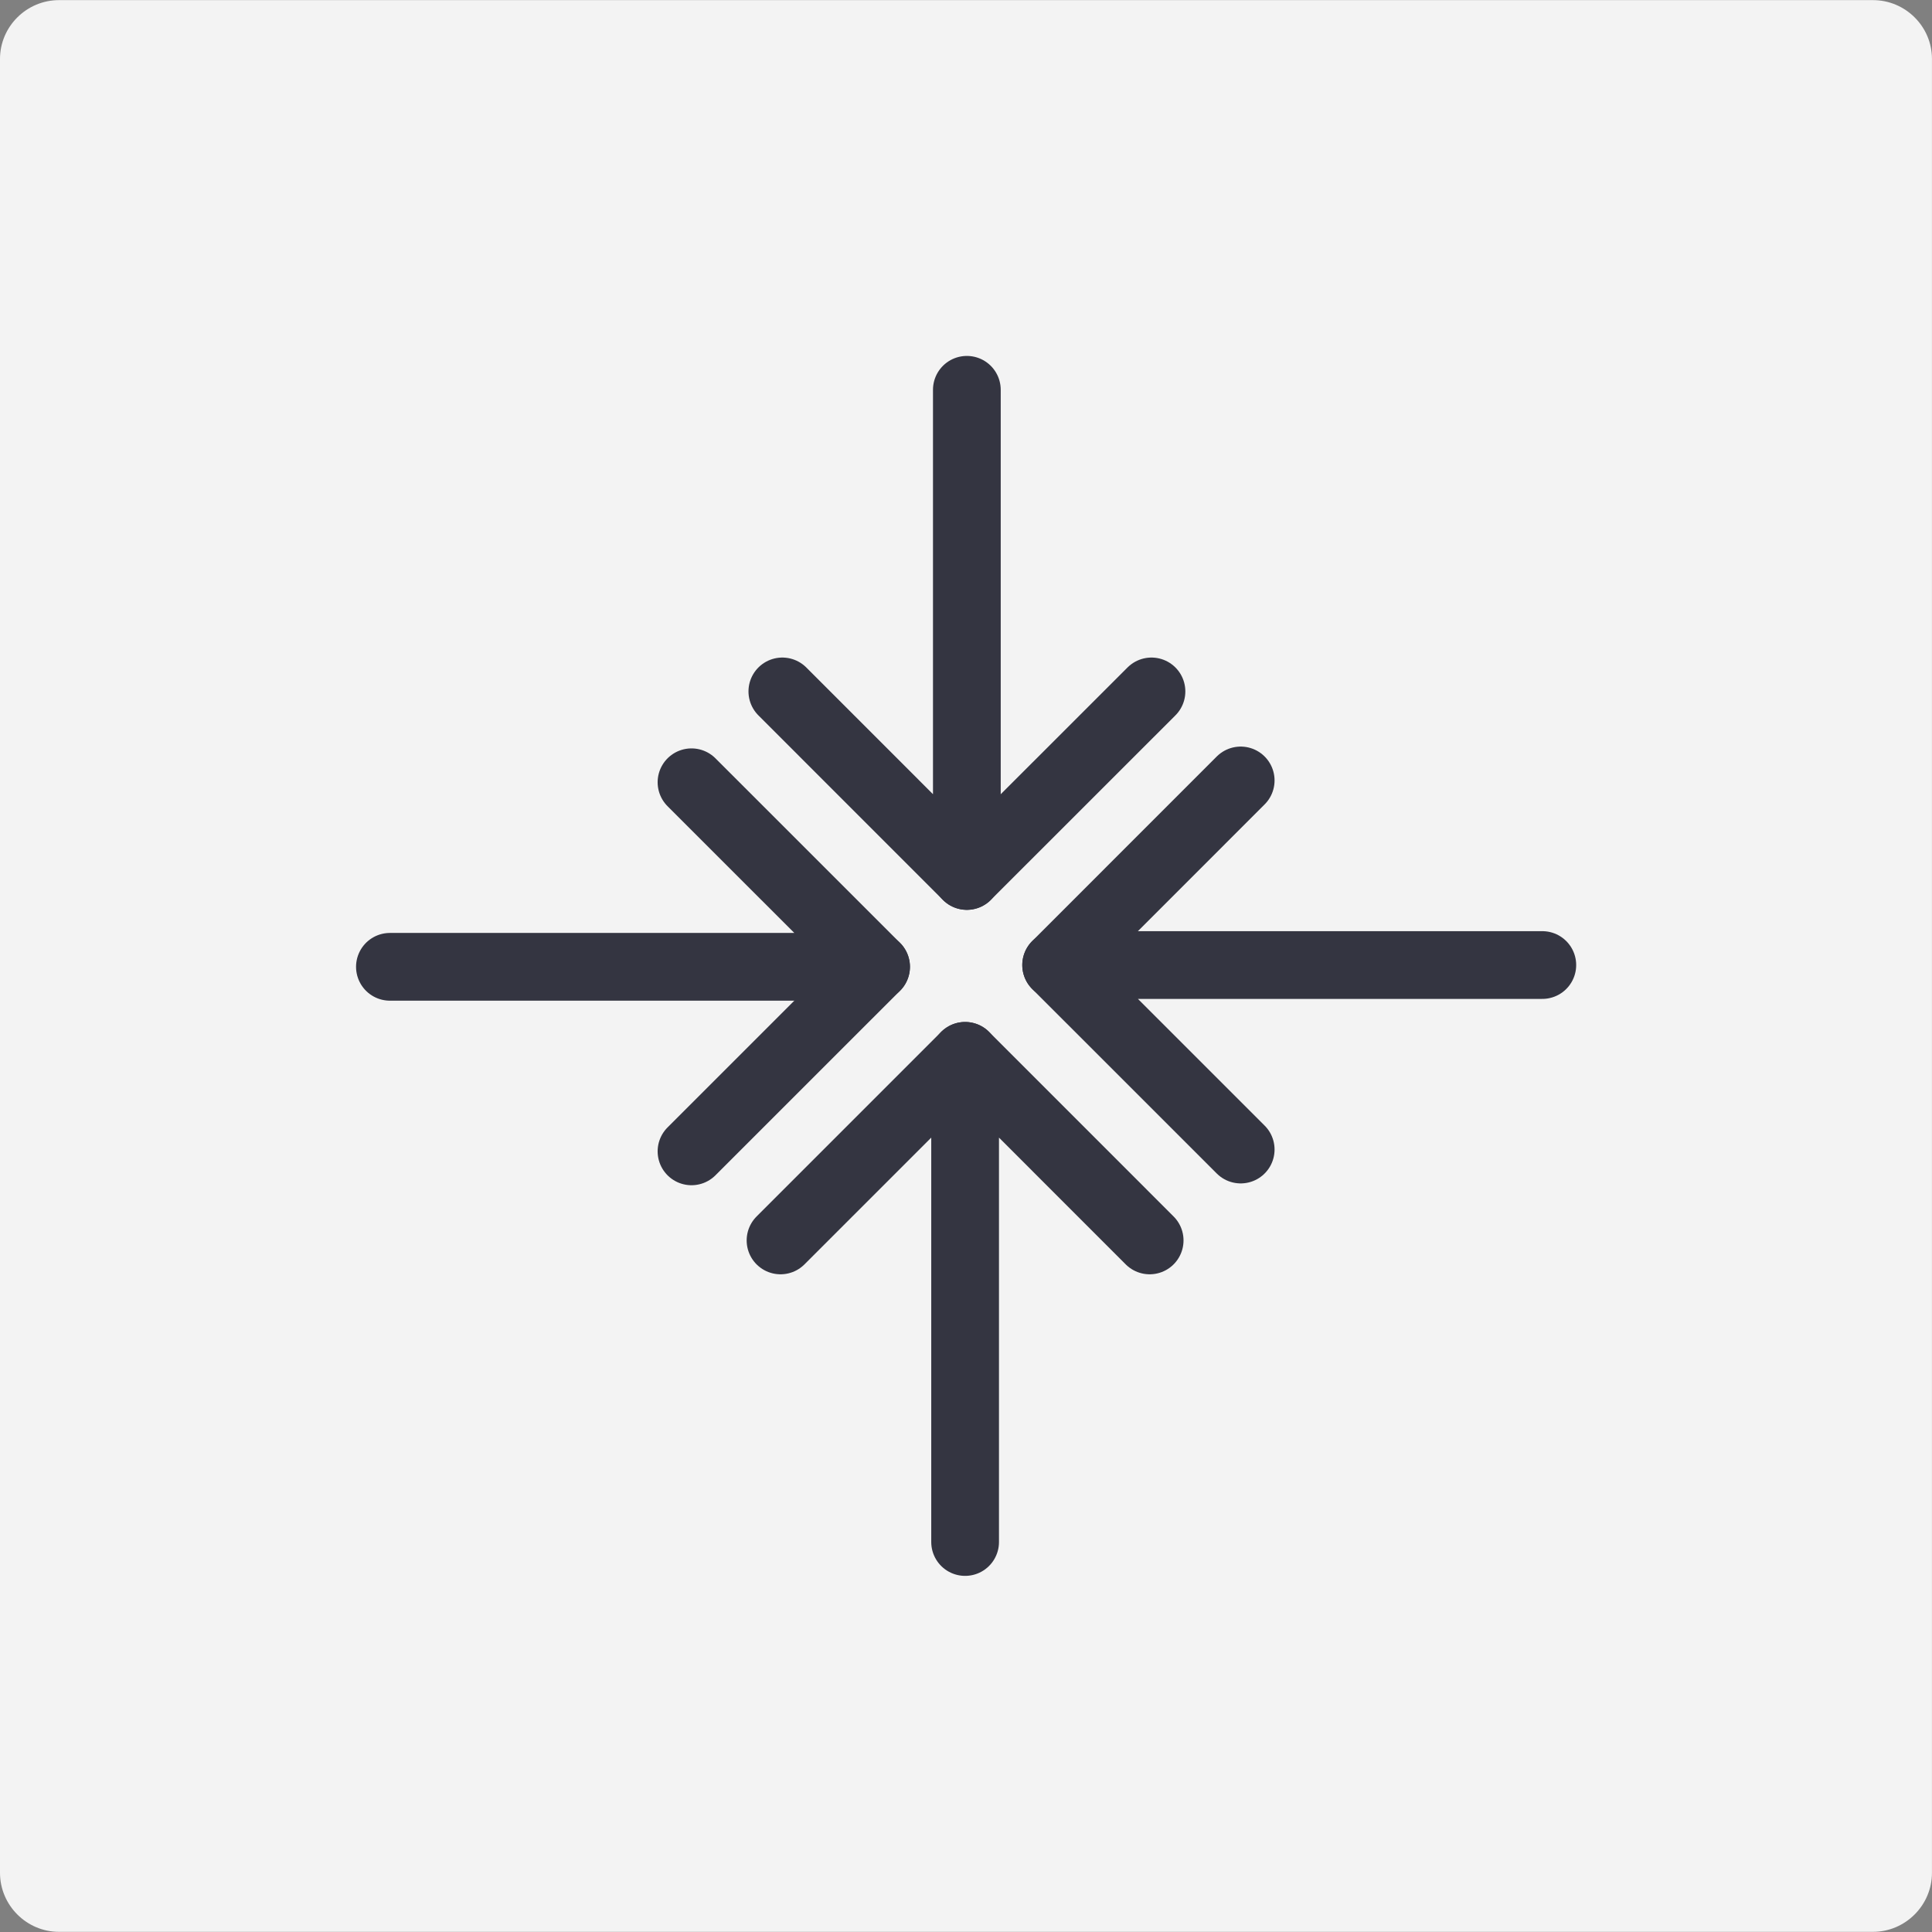
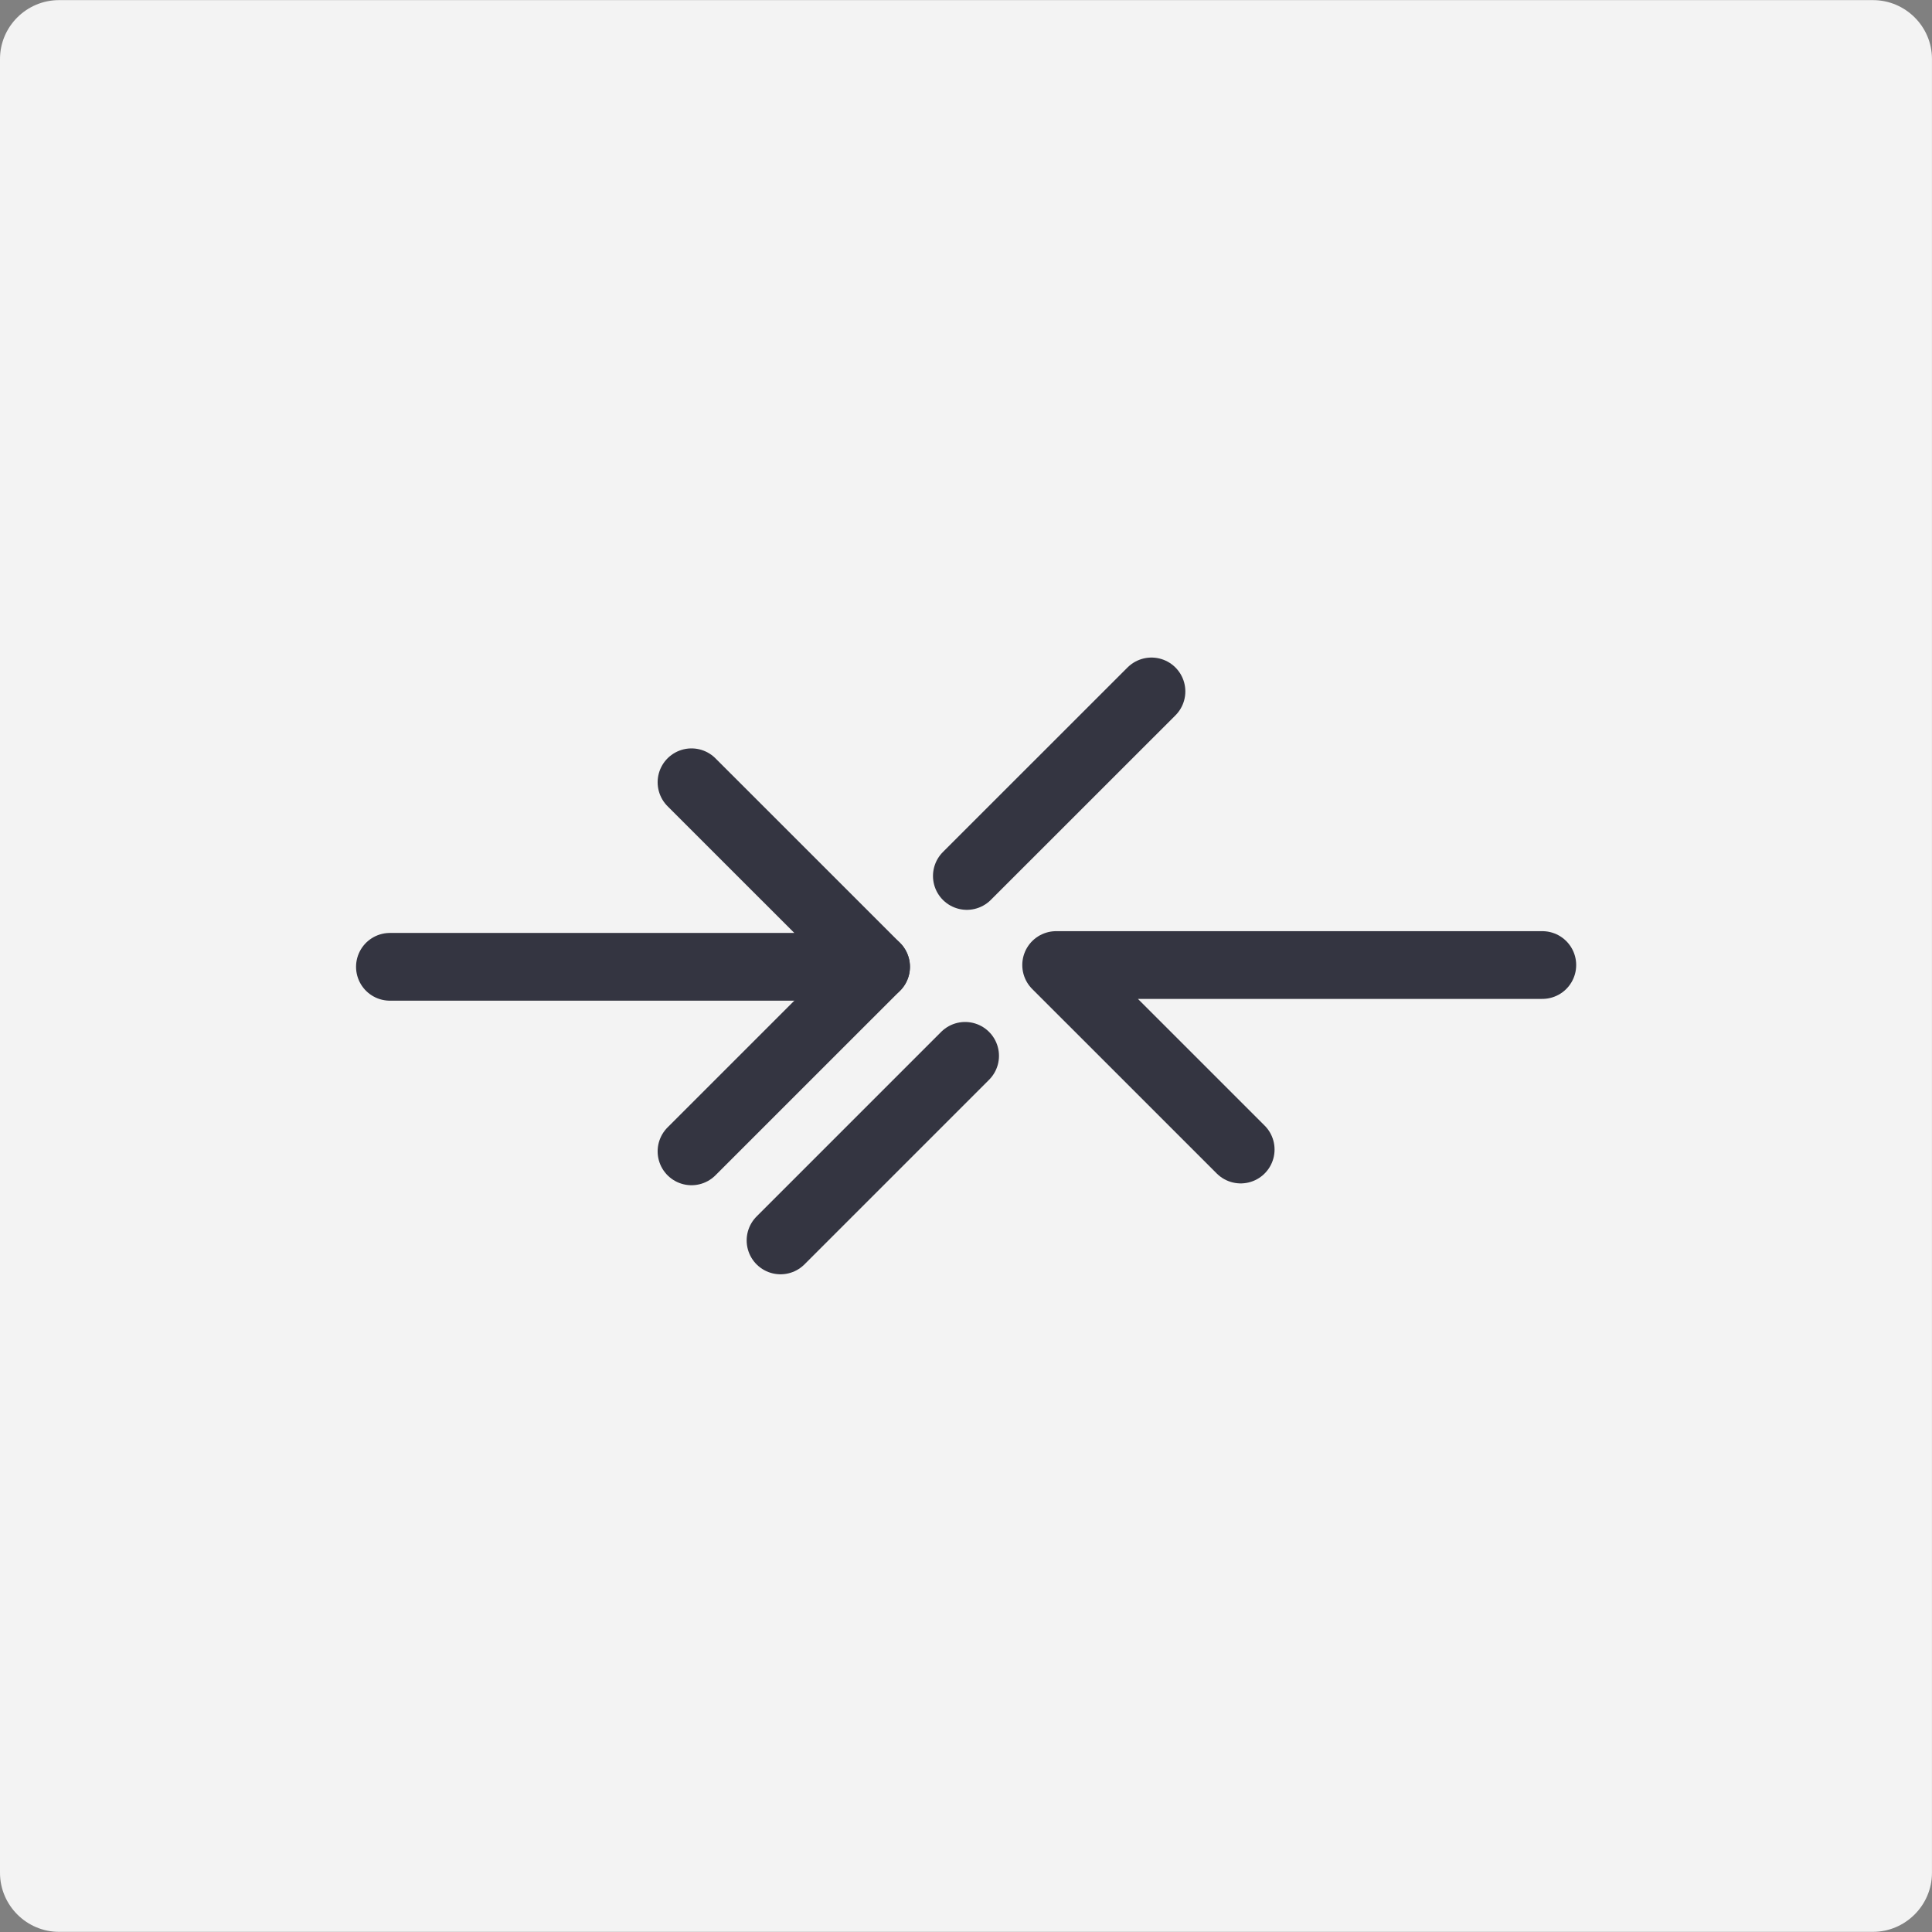
<svg xmlns="http://www.w3.org/2000/svg" version="1.1" id="Layer_1" x="0px" y="0px" width="50px" height="50px" viewBox="0 0 50 50" enable-background="new 0 0 50 50" xml:space="preserve">
  <rect x="0" y="0" width="50" height="50" fill="#808080" stroke="none" />
  <g>
    <path fill-rule="evenodd" clip-rule="evenodd" fill="#F3F3F3" d="M48.472,0.003H1.528C0.688,0.003,0,0.687,0,1.526v46.942   c0,0.84,0.688,1.528,1.528,1.528h46.943c0.84,0,1.528-0.688,1.528-1.528V1.526C50,0.687,49.312,0.003,48.472,0.003z" />
    <g>
      <g>
-         <polyline fill-rule="evenodd" clip-rule="evenodd" fill="none" stroke="#343541" stroke-width="1.753" stroke-linecap="round" stroke-linejoin="round" stroke-miterlimit="22.926" points="     25.022,10.088 25.022,22.67 20.247,17.894    " />
        <line fill-rule="evenodd" clip-rule="evenodd" fill="none" stroke="#343541" stroke-width="1.753" stroke-linecap="round" stroke-linejoin="round" stroke-miterlimit="22.926" x1="25.022" y1="22.67" x2="29.8" y2="17.894" />
      </g>
      <g>
        <polyline fill-rule="evenodd" clip-rule="evenodd" fill="none" stroke="#343541" stroke-width="1.753" stroke-linecap="round" stroke-linejoin="round" stroke-miterlimit="22.926" points="     10.091,25.021 22.673,25.021 17.896,20.245    " />
        <line fill-rule="evenodd" clip-rule="evenodd" fill="none" stroke="#343541" stroke-width="1.753" stroke-linecap="round" stroke-linejoin="round" stroke-miterlimit="22.926" x1="22.673" y1="25.021" x2="17.896" y2="29.797" />
      </g>
      <g>
        <polyline fill-rule="evenodd" clip-rule="evenodd" fill="none" stroke="#343541" stroke-width="1.753" stroke-linecap="round" stroke-linejoin="round" stroke-miterlimit="22.926" points="     39.915,24.975 27.333,24.975 32.109,29.75    " />
-         <line fill-rule="evenodd" clip-rule="evenodd" fill="none" stroke="#343541" stroke-width="1.753" stroke-linecap="round" stroke-linejoin="round" stroke-miterlimit="22.926" x1="27.333" y1="24.975" x2="32.109" y2="20.198" />
      </g>
      <g>
-         <polyline fill-rule="evenodd" clip-rule="evenodd" fill="none" stroke="#343541" stroke-width="1.753" stroke-linecap="round" stroke-linejoin="round" stroke-miterlimit="22.926" points="     24.977,39.907 24.977,27.325 29.753,32.102    " />
        <line fill-rule="evenodd" clip-rule="evenodd" fill="none" stroke="#343541" stroke-width="1.753" stroke-linecap="round" stroke-linejoin="round" stroke-miterlimit="22.926" x1="24.977" y1="27.325" x2="20.2" y2="32.102" />
      </g>
    </g>
  </g>
</svg>